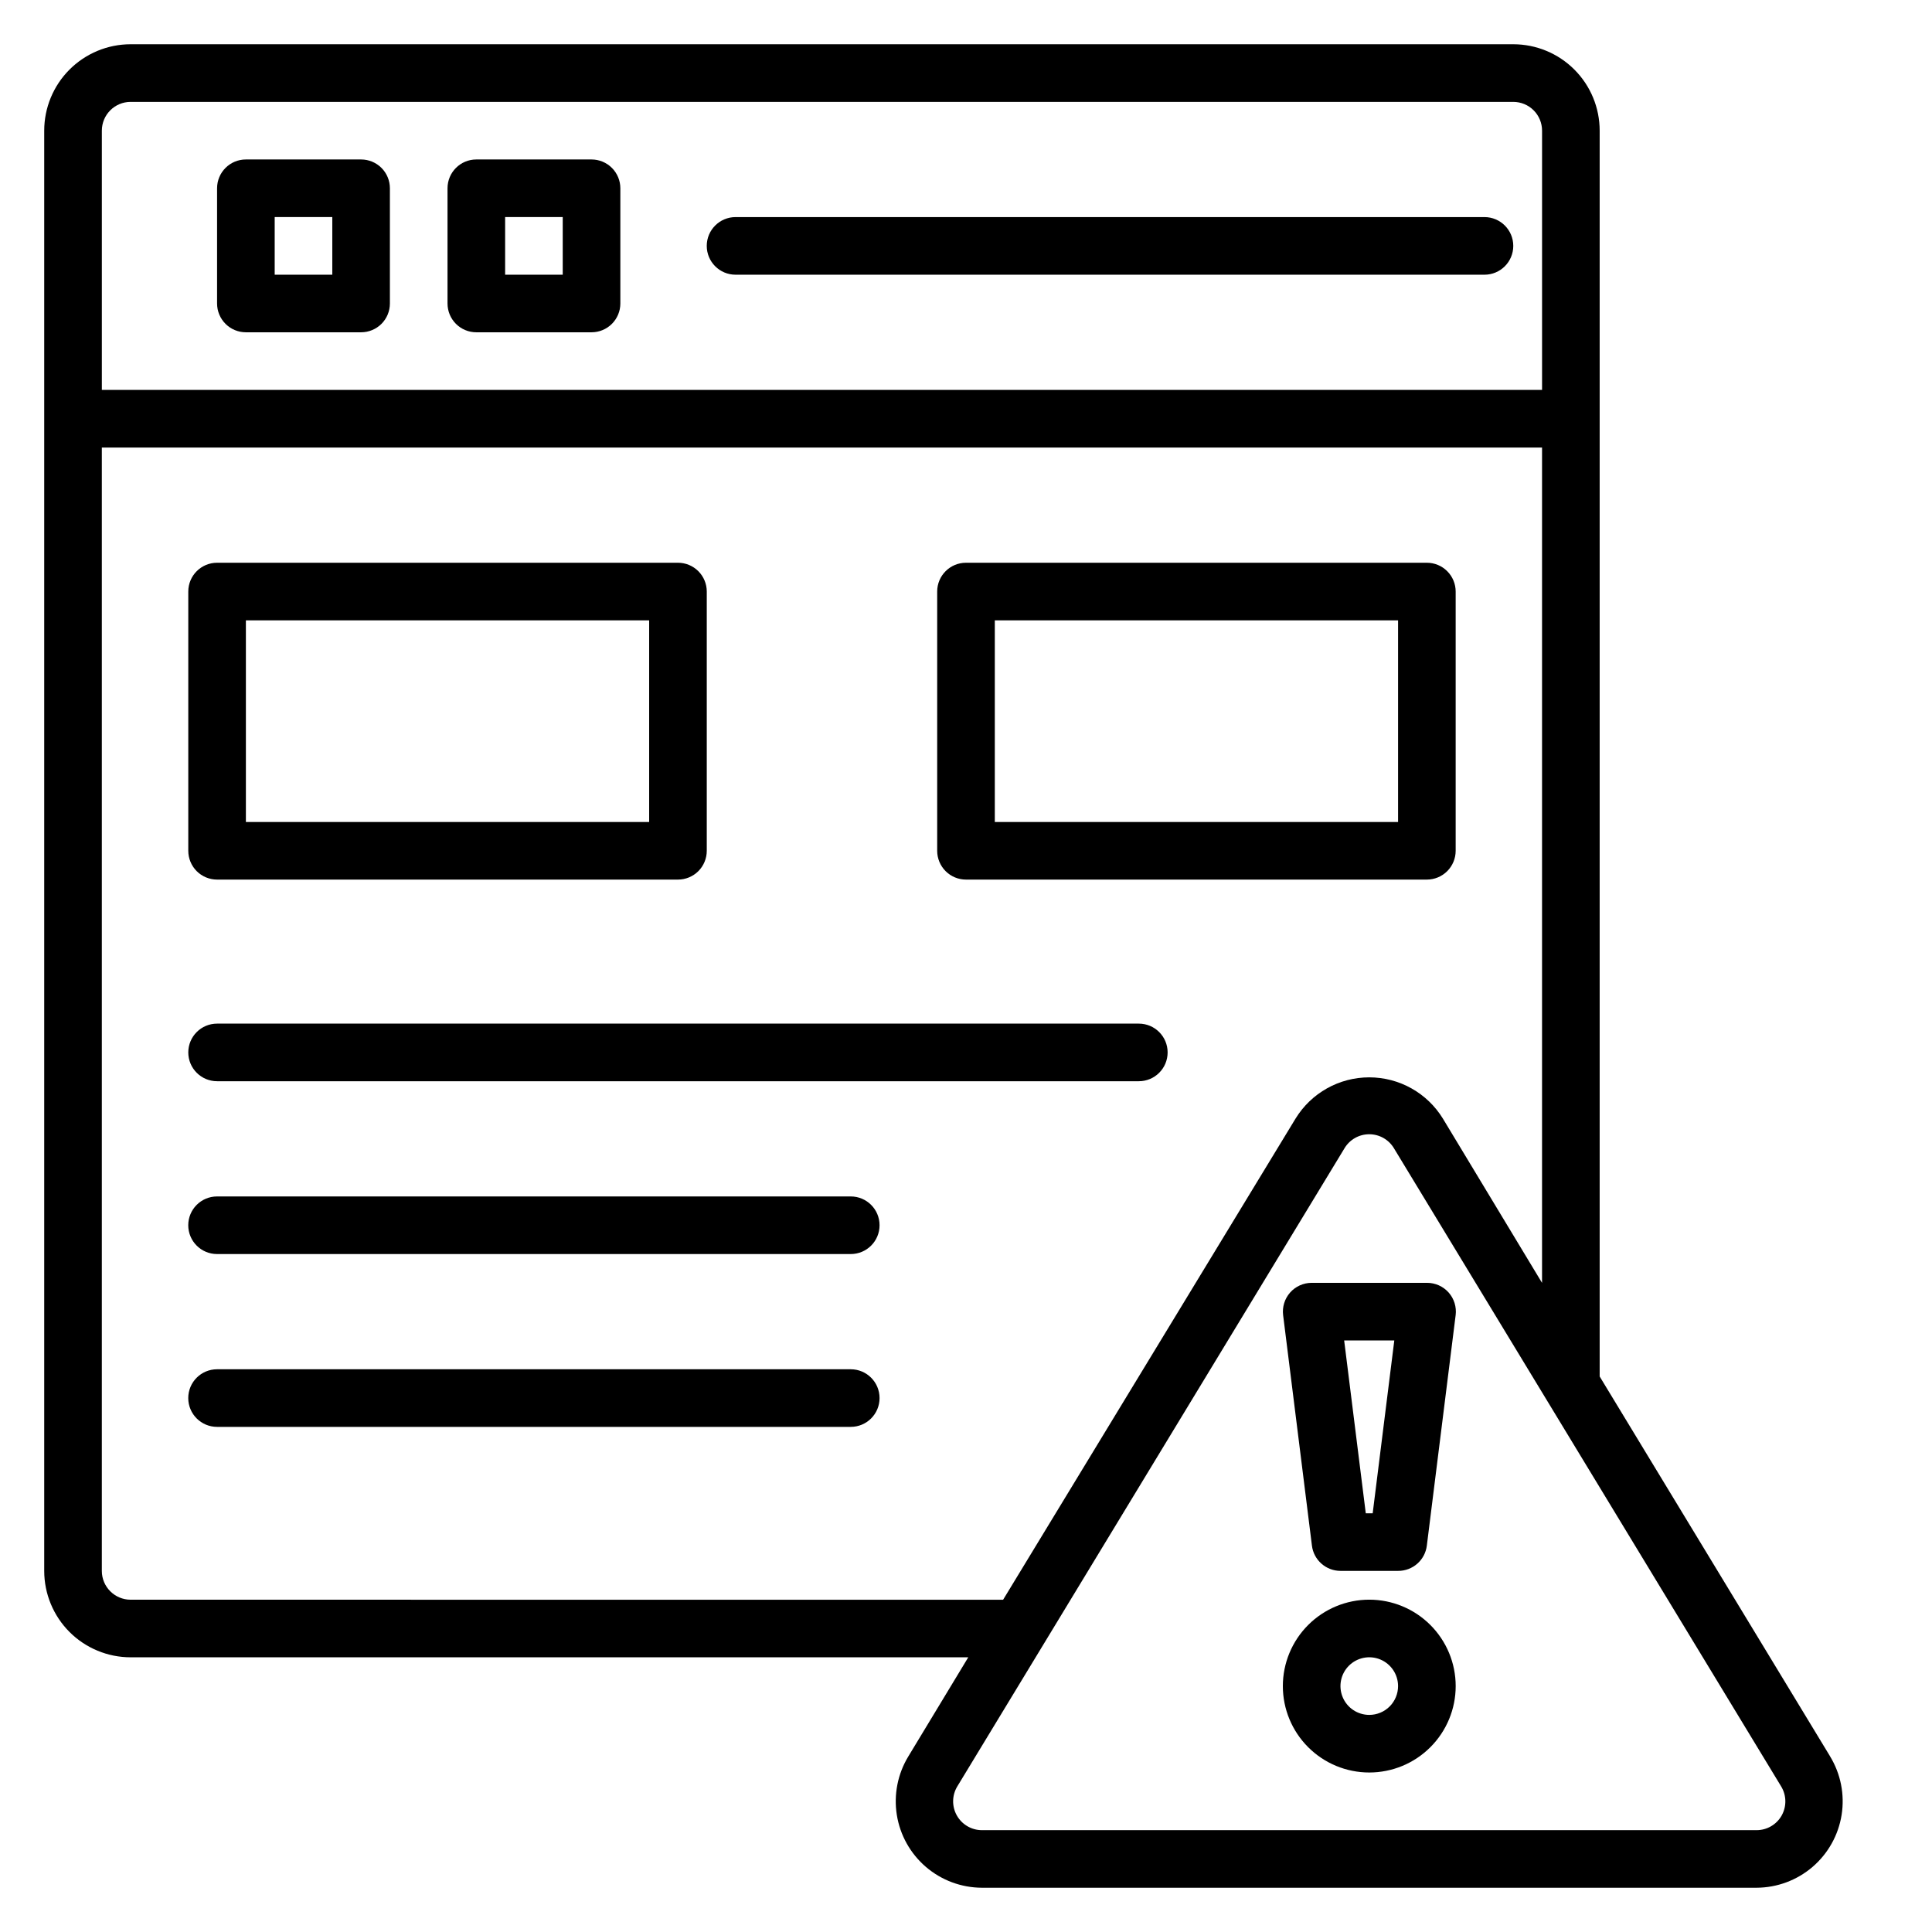
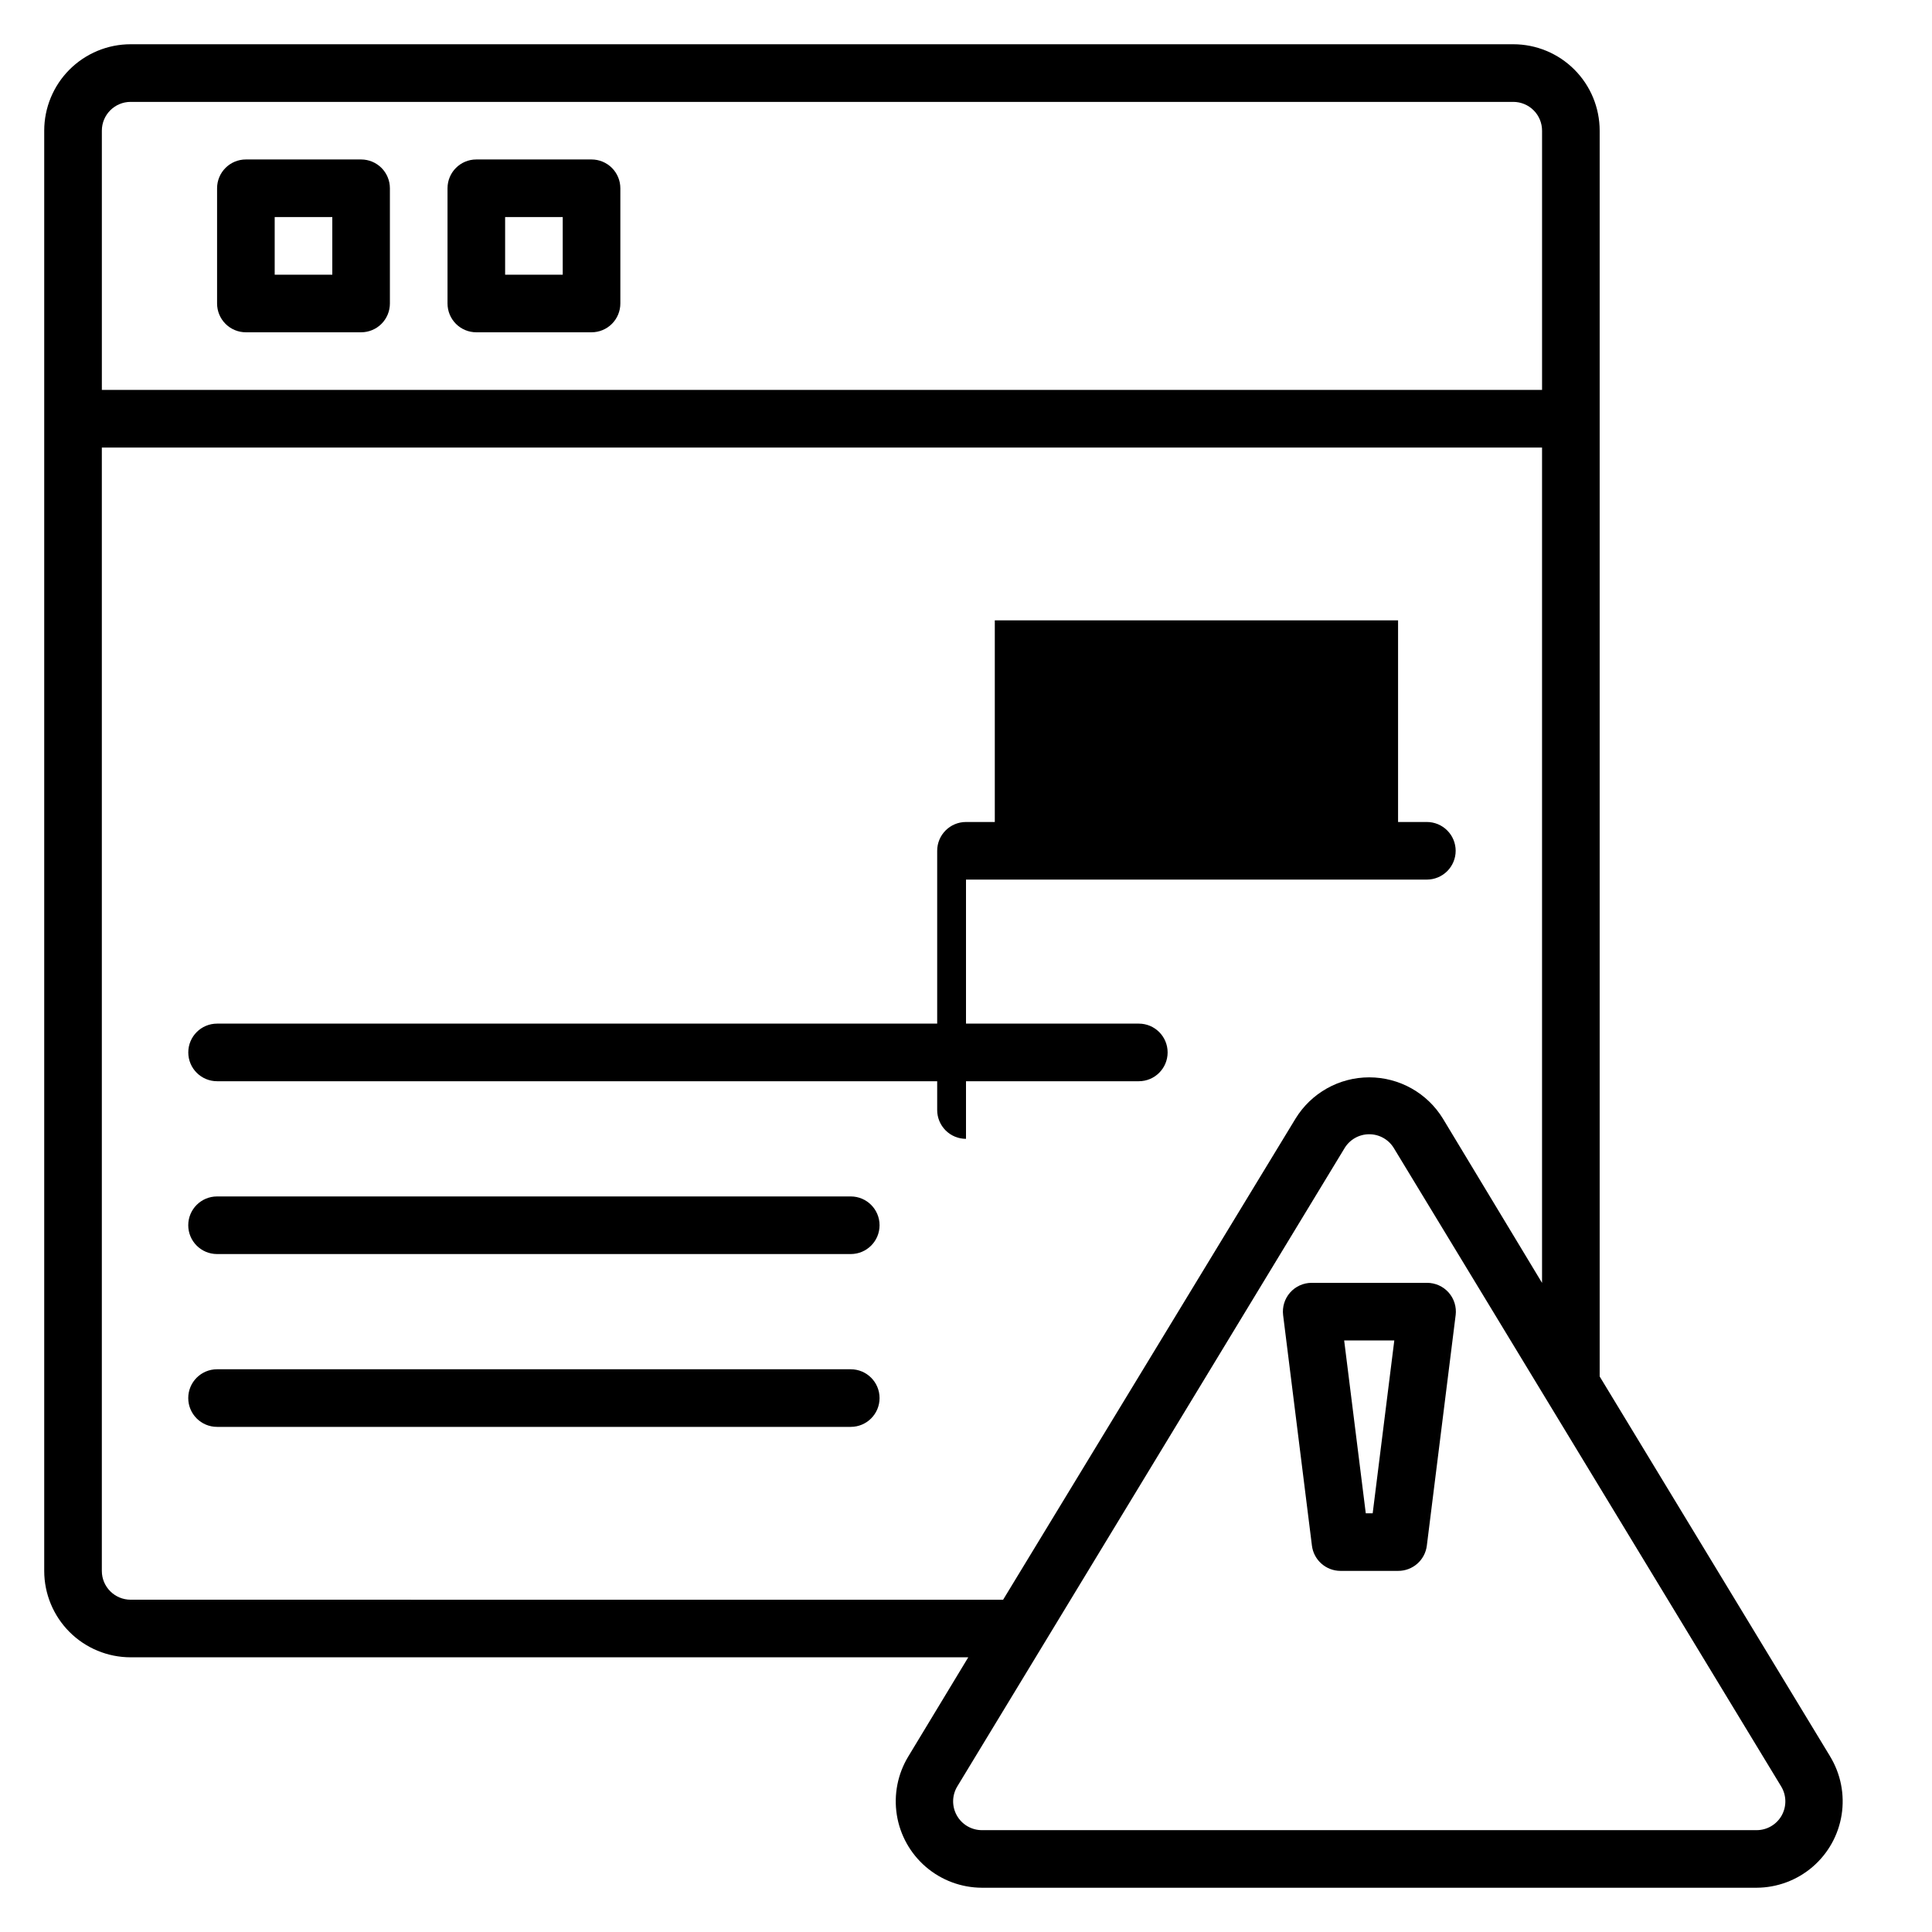
<svg xmlns="http://www.w3.org/2000/svg" fill="#000000" width="800px" height="800px" version="1.1" viewBox="144 144 512 512">
  <g>
    <path d="m270.23 232.06h30.535-0.004c2.027 0 3.969-0.805 5.398-2.234 1.434-1.434 2.238-3.375 2.238-5.398v-30.535c0-2.023-0.805-3.965-2.238-5.398-1.43-1.43-3.371-2.234-5.398-2.234h-30.531c-4.219 0-7.633 3.418-7.633 7.633v30.535c0 2.023 0.801 3.965 2.234 5.398 1.43 1.43 3.371 2.234 5.398 2.234zm7.633-30.535h15.266v15.27h-15.266z" />
    <path d="m209.16 232.06h30.535c2.023 0 3.965-0.805 5.398-2.234 1.43-1.434 2.234-3.375 2.234-5.398v-30.535c0-2.023-0.805-3.965-2.234-5.398-1.434-1.43-3.375-2.234-5.398-2.234h-30.535c-4.215 0-7.633 3.418-7.633 7.633v30.535c0 2.023 0.805 3.965 2.238 5.398 1.43 1.43 3.371 2.234 5.394 2.234zm7.637-30.535h15.266v15.27h-15.266z" />
-     <path d="m338.93 216.8h198.47c4.215 0 7.633-3.418 7.633-7.637 0-4.215-3.418-7.633-7.633-7.633h-198.47c-4.215 0-7.633 3.418-7.633 7.633 0 4.219 3.418 7.637 7.633 7.637z" />
-     <path d="m400 377.1h122.13c2.027 0 3.969-0.805 5.398-2.234 1.434-1.434 2.238-3.375 2.238-5.398v-68.703c0-2.023-0.805-3.965-2.238-5.394-1.43-1.434-3.371-2.238-5.398-2.238h-122.13c-4.219 0-7.637 3.418-7.637 7.633v68.703c0 2.023 0.805 3.965 2.238 5.398 1.43 1.43 3.371 2.234 5.398 2.234zm7.633-68.703 106.87 0.004v53.434h-106.87z" />
-     <path d="m201.53 377.1h122.14c2.023 0 3.965-0.805 5.398-2.234 1.43-1.434 2.234-3.375 2.234-5.398v-68.703c0-2.023-0.805-3.965-2.234-5.394-1.434-1.434-3.375-2.238-5.398-2.238h-122.14c-4.215 0-7.633 3.418-7.633 7.633v68.703c0 2.023 0.805 3.965 2.234 5.398 1.434 1.43 3.375 2.234 5.398 2.234zm7.633-68.703 106.87 0.004v53.434h-106.87z" />
+     <path d="m400 377.1h122.13c2.027 0 3.969-0.805 5.398-2.234 1.434-1.434 2.238-3.375 2.238-5.398c0-2.023-0.805-3.965-2.238-5.394-1.43-1.434-3.371-2.238-5.398-2.238h-122.13c-4.219 0-7.637 3.418-7.637 7.633v68.703c0 2.023 0.805 3.965 2.238 5.398 1.43 1.43 3.371 2.234 5.398 2.234zm7.633-68.703 106.87 0.004v53.434h-106.87z" />
    <path d="m445.8 415.27h-244.27c-4.215 0-7.633 3.418-7.633 7.633 0 4.215 3.418 7.633 7.633 7.633h244.27c4.215 0 7.633-3.418 7.633-7.633 0-4.215-3.418-7.633-7.633-7.633z" />
    <path d="m369.46 461.07h-167.94c-4.215 0-7.633 3.418-7.633 7.633 0 4.215 3.418 7.633 7.633 7.633h167.94c4.215 0 7.633-3.418 7.633-7.633 0-4.215-3.418-7.633-7.633-7.633z" />
    <path d="m369.46 506.87h-167.94c-4.215 0-7.633 3.418-7.633 7.633s3.418 7.633 7.633 7.633h167.94c4.215 0 7.633-3.418 7.633-7.633s-3.418-7.633-7.633-7.633z" />
    <path d="m629 609.46-61.07-100.68v-330.15c0-6.074-2.41-11.898-6.707-16.195-4.293-4.293-10.117-6.707-16.191-6.707h-366.41c-6.074 0-11.898 2.414-16.195 6.707-4.293 4.297-6.707 10.121-6.707 16.195v381.67c0 6.074 2.414 11.898 6.707 16.195 4.297 4.293 10.121 6.707 16.195 6.707h221.98l-15.879 26.258c-2.824 4.641-3.906 10.137-3.055 15.504 0.852 5.367 3.586 10.254 7.711 13.793 4.129 3.535 9.375 5.488 14.809 5.512h205.34c5.434-0.023 10.68-1.977 14.809-5.512 4.125-3.539 6.859-8.426 7.711-13.793 0.852-5.367-0.23-10.863-3.055-15.504zm-450.38-438.46h366.41c2.023 0 3.965 0.801 5.398 2.234 1.43 1.43 2.234 3.371 2.234 5.398v68.703l-381.67-0.004v-68.699c0-4.219 3.414-7.633 7.633-7.633zm0 396.94c-4.219 0-7.633-3.418-7.633-7.633v-297.7h381.67v221.37l-26.258-43.508c-4.16-6.809-11.562-10.961-19.543-10.961-7.981 0-15.383 4.152-19.543 10.961l-77.48 127.48zm437.55 57.176c-1.352 2.402-3.887 3.891-6.641 3.894h-205.34c-2.75-0.012-5.285-1.504-6.629-3.91-1.344-2.402-1.289-5.344 0.141-7.695l102.59-169.08c1.375-2.32 3.871-3.738 6.566-3.738 2.695 0 5.191 1.418 6.566 3.738l102.59 169.08c1.438 2.356 1.496 5.301 0.152 7.711z" />
    <path d="m499.23 560.3h15.266c3.883 0.027 7.168-2.863 7.633-6.715l7.633-61.066 0.004-0.004c0.262-2.152-0.406-4.32-1.832-5.953-1.465-1.668-3.586-2.613-5.805-2.598h-30.531c-2.195 0.004-4.281 0.949-5.727 2.598-1.43 1.633-2.094 3.801-1.832 5.953l7.633 61.066v0.004c0.465 3.824 3.703 6.703 7.559 6.715zm14.273-61.066-5.727 45.801h-1.832l-5.727-45.801z" />
-     <path d="m506.87 567.93c-6.074 0-11.898 2.414-16.191 6.707-4.297 4.297-6.711 10.121-6.711 16.195 0 6.074 2.414 11.898 6.711 16.191 4.293 4.297 10.117 6.707 16.191 6.707 6.074 0 11.898-2.41 16.191-6.707 4.297-4.293 6.711-10.117 6.711-16.191 0-6.074-2.414-11.898-6.711-16.195-4.293-4.293-10.117-6.707-16.191-6.707zm0 30.535c-3.086 0-5.871-1.859-7.051-4.711-1.184-2.856-0.531-6.137 1.652-8.32s5.469-2.836 8.32-1.656c2.852 1.184 4.711 3.965 4.711 7.055 0 2.023-0.805 3.965-2.234 5.398-1.434 1.43-3.375 2.234-5.398 2.234z" />
  </g>
</svg>